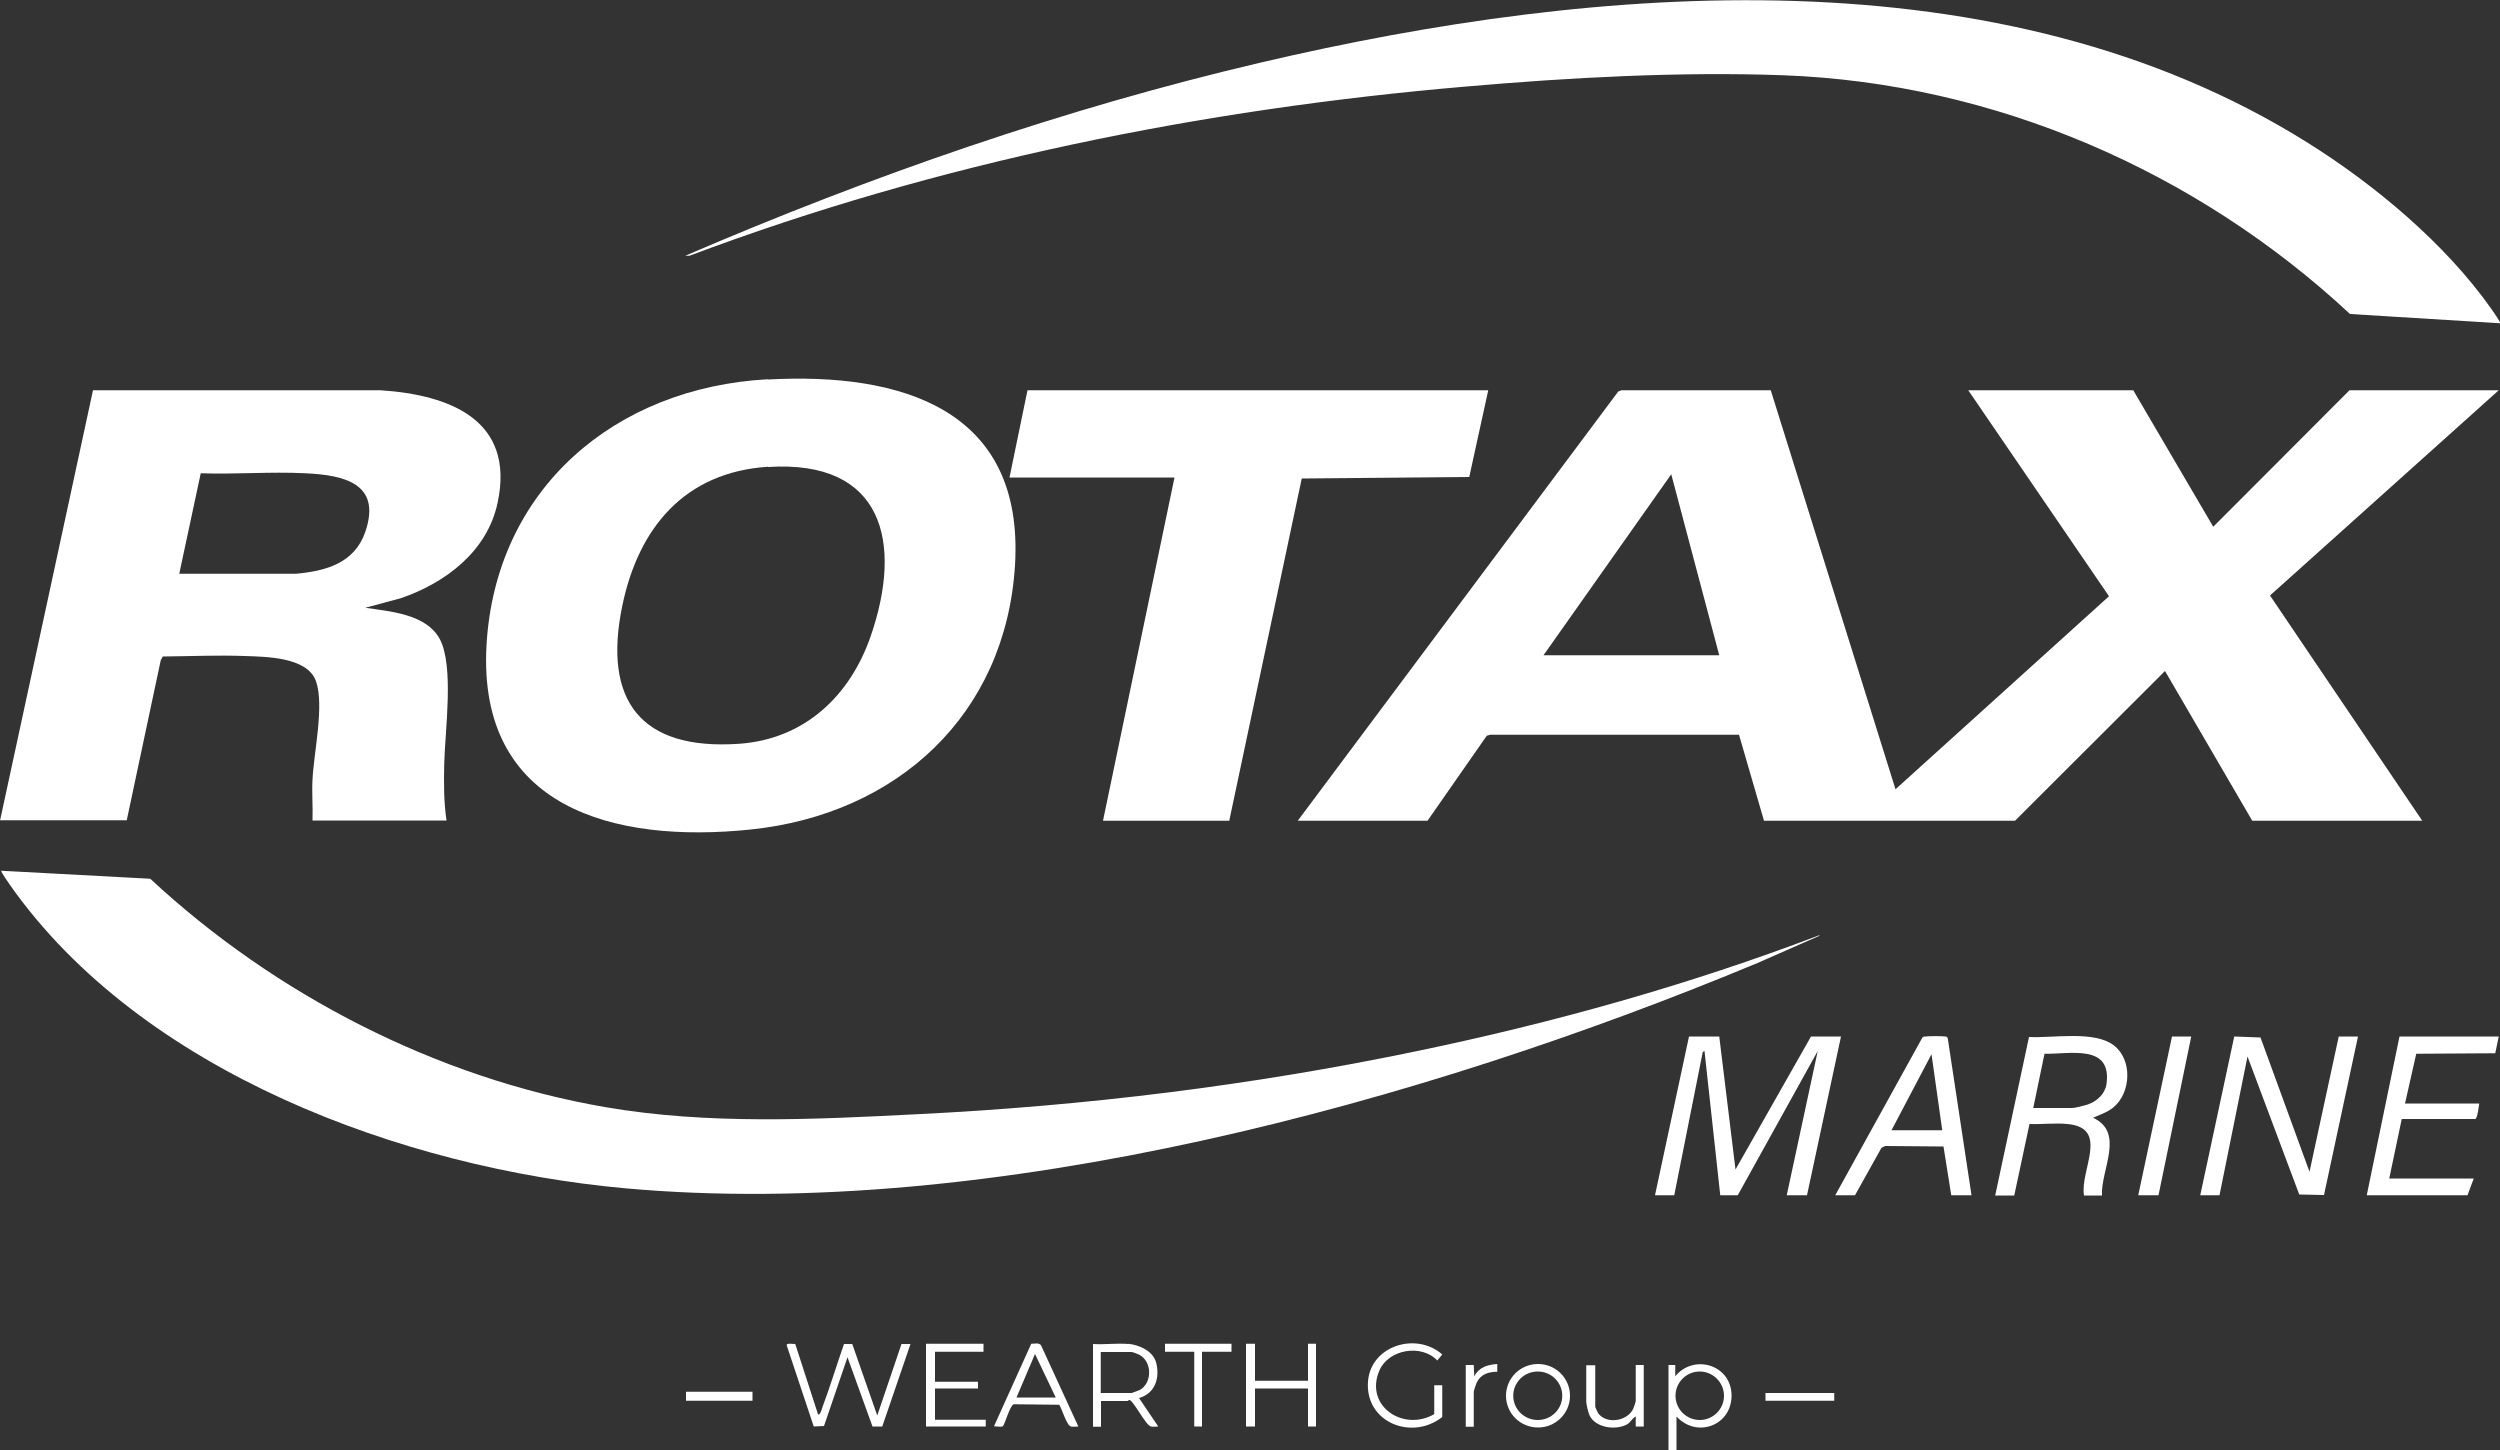
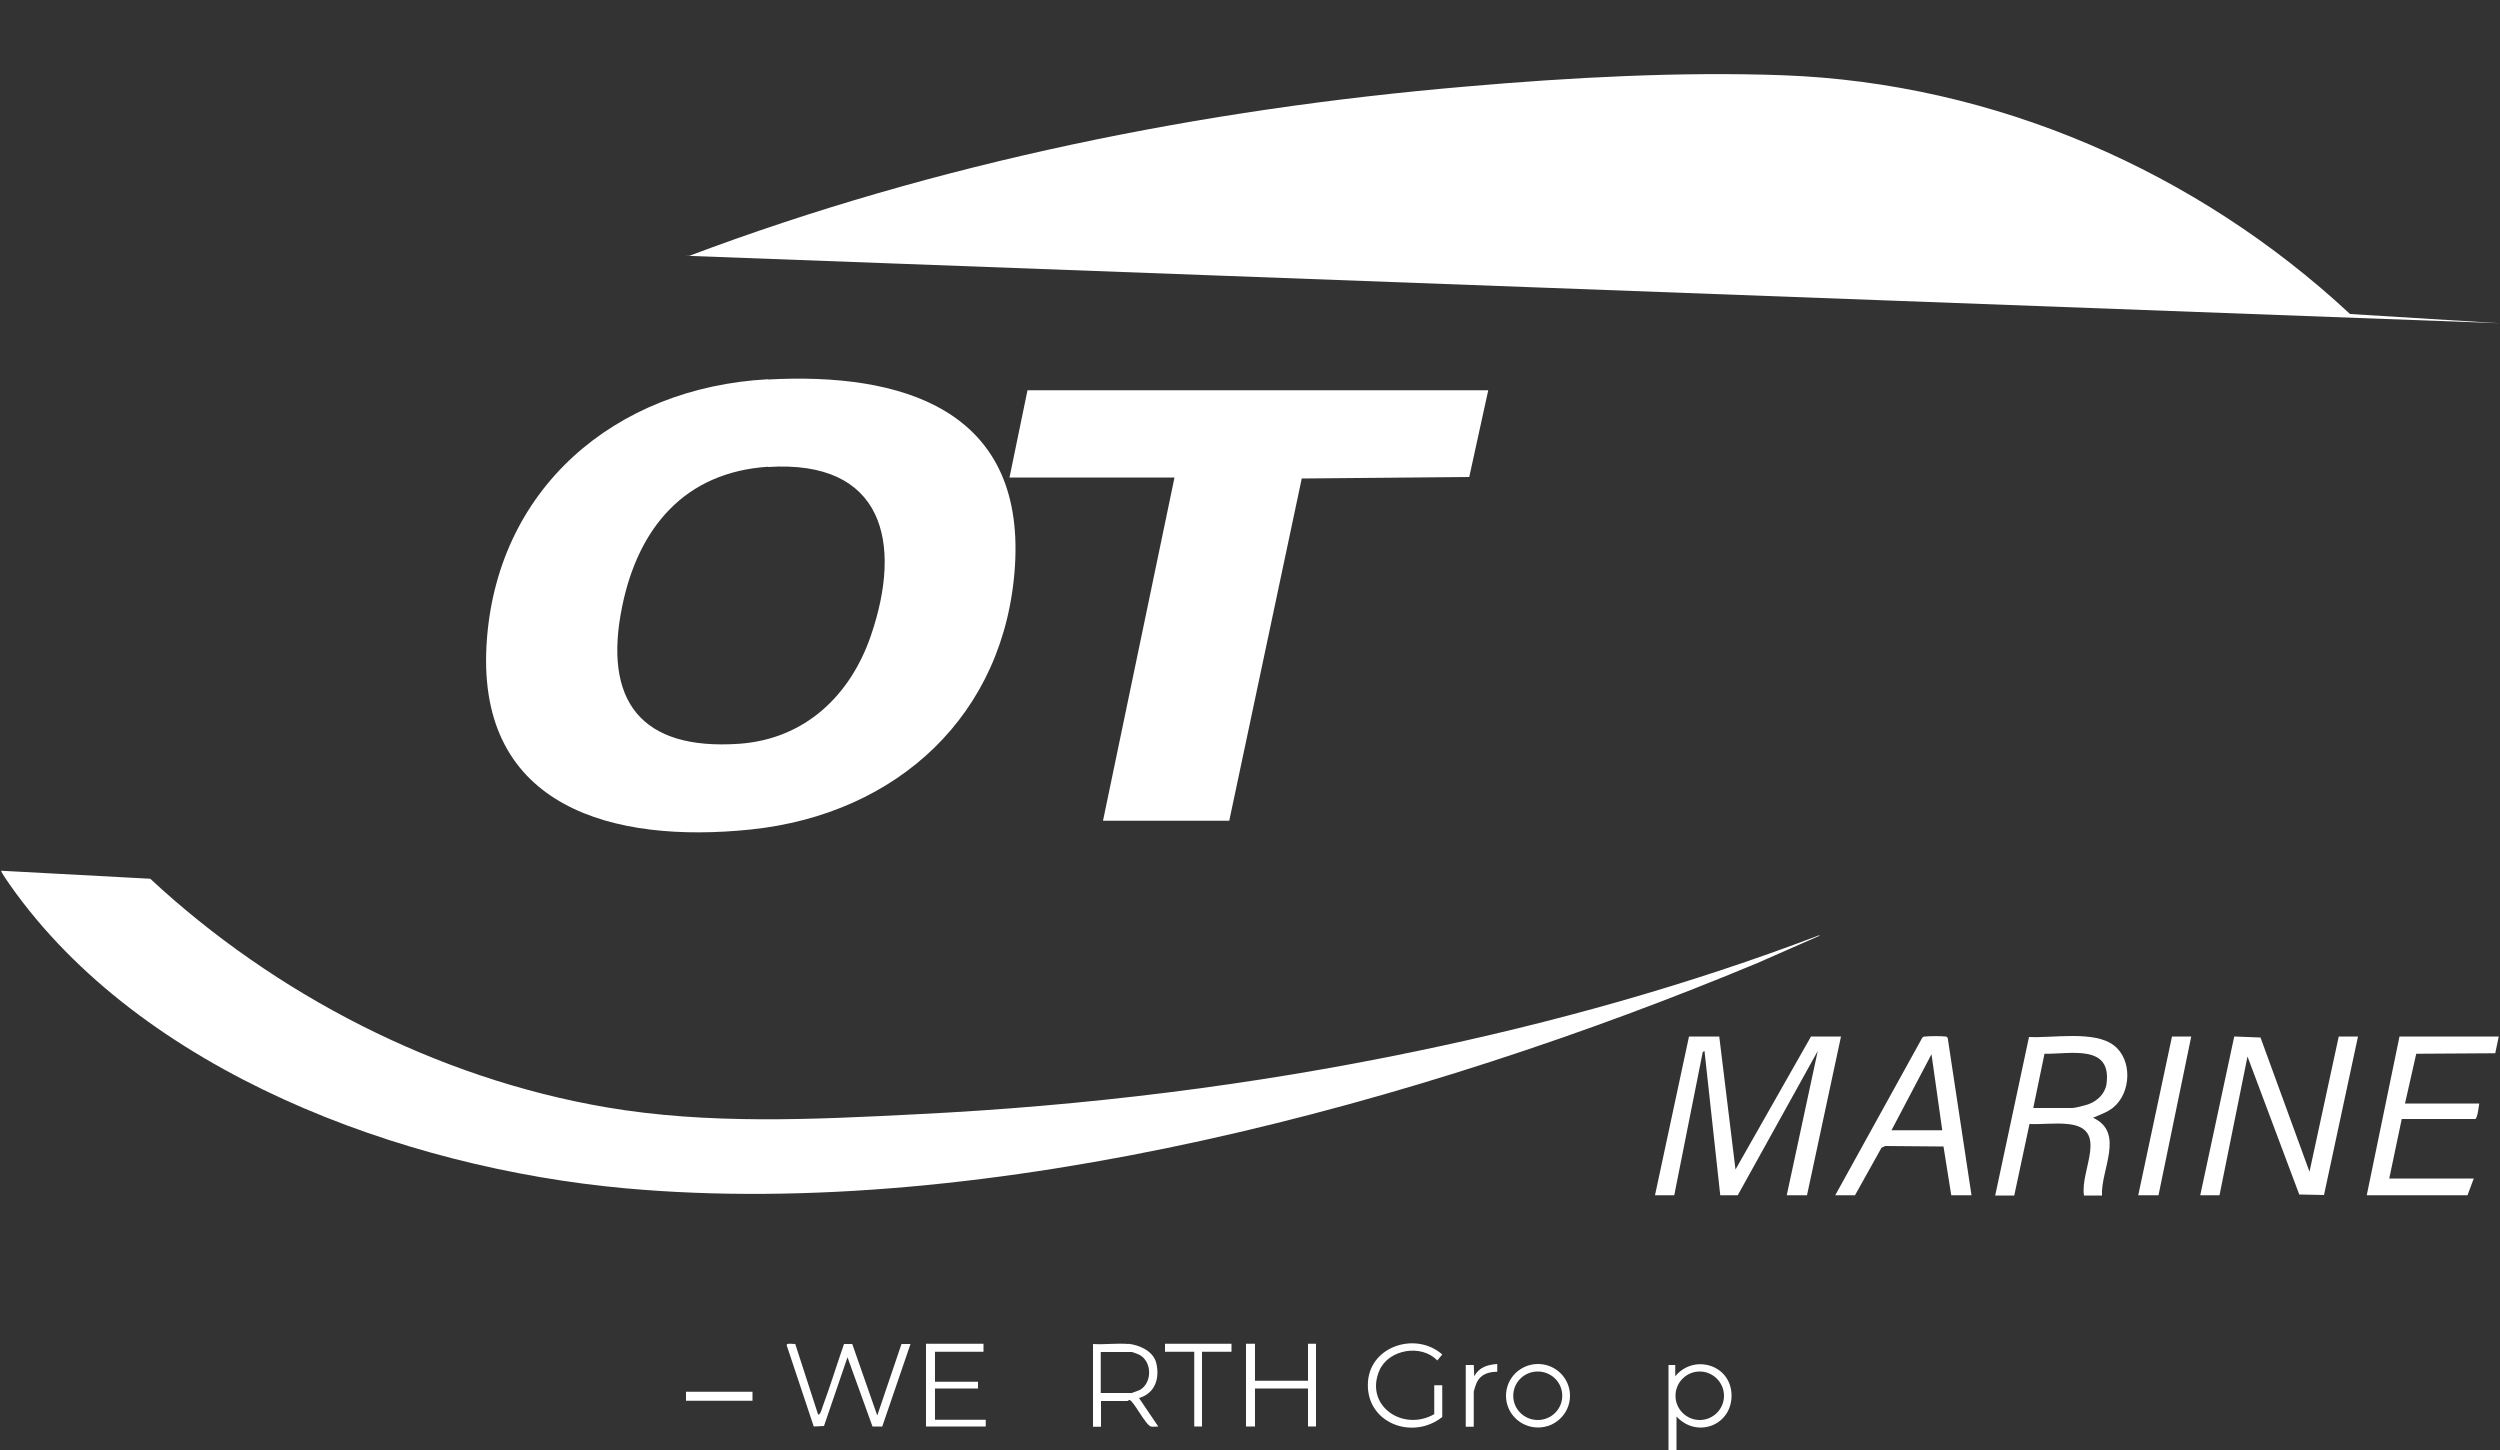
<svg xmlns="http://www.w3.org/2000/svg" viewBox="0 0 100 58" id="a">
  <rect x="0" y="0" width="100" height="58" fill="#333333" stroke="none" />
-   <path fill="#fff" d="M51.91,32.83l12.82-17.17.13-.05h5.97s4.99,15.96,4.99,15.96l8.54-7.72-5.63-8.24h6.6l3.2,5.46,5.45-5.46h5.97l-9.15,8.21,6.09,9.01h-6.8l-3.49-5.99-6,5.99h-10.04s-1-3.44-1-3.44h-9.96s-.13.04-.13.04l-2.37,3.4h-5.18ZM68.77,26.21l-1.92-7.24-5.11,7.24h7.03Z" />
  <path fill="#fff" d="M30.72,15.18c5.33-.29,10.26,1.18,9.88,7.43-.37,5.98-4.71,9.96-10.57,10.57-5.47.57-10.93-.86-10.57-7.36.35-6.25,5.12-10.32,11.26-10.65ZM30.72,18.67c-3.35.22-5.19,2.46-5.83,5.57-.78,3.78.73,5.79,4.69,5.51,2.62-.19,4.43-1.93,5.25-4.31,1.29-3.74.51-7.06-4.11-6.76Z" />
-   <path fill="#fff" d="M0,32.83L3.72,15.61h11.49c2.81.18,5.41,1.21,4.69,4.52-.42,1.93-2.07,3.18-3.87,3.8l-1.42.38c1,.15,2.44.25,2.98,1.25.58,1.09.21,3.69.18,4.96-.02.77-.02,1.55.09,2.3h-5.36c.02-.54-.03-1.09,0-1.63.05-1.08.48-2.97.14-3.94s-1.99-.98-2.86-1.01c-1.08-.04-2.19.01-3.27.02l-.08.15-1.36,6.4H0ZM7.17,22.95h4.67c1.21-.11,2.34-.43,2.77-1.67.67-1.95-.86-2.28-2.41-2.35-1.37-.07-2.79.05-4.17,0l-.86,4.02Z" />
  <path fill="#fff" d="M72.78,37.43l-2.48,1.09c-13.42,5.59-30.67,10.34-45.31,9.01-8.88-.81-19.32-4.64-24.59-12.13-.04-.06-.38-.54-.35-.57l5.96.32c4.98,4.63,11.46,7.98,18.23,9.14,4.09.7,8.3.49,12.42.28,6.73-.33,13.41-1.15,19.99-2.52,5.49-1.14,10.89-2.65,16.12-4.64Z" />
-   <path fill="#fff" d="M100,12.93l-6-.37c-6.13-5.71-14.22-9.24-22.68-9.55-4.12-.15-8.54.09-12.66.45-10.56.9-21.18,3.04-31.08,6.77h-.17c7.44-3.2,15.13-5.88,23.03-7.73,13.49-3.16,29.59-4.46,41.82,3.18,2.71,1.69,5.54,4.05,7.39,6.67.04.06.4.57.37.6Z" />
+   <path fill="#fff" d="M100,12.93l-6-.37c-6.13-5.71-14.22-9.24-22.68-9.55-4.12-.15-8.54.09-12.66.45-10.56.9-21.18,3.04-31.08,6.77h-.17Z" />
  <polygon fill="#fff" points="59.53 15.61 58.77 19.08 52.07 19.14 49.17 32.83 44.12 32.83 46.98 19.1 40.38 19.1 41.1 15.61 59.53 15.61" />
  <polygon fill="#fff" points="66.2 47.81 67.56 41.46 68.77 41.46 69.42 46.78 72.44 41.46 73.64 41.46 72.28 47.81 71.47 47.81 72.71 42.04 69.51 47.81 68.81 47.81 68.18 42.04 68.11 42.08 66.97 47.81 66.2 47.81" />
  <polygon fill="#fff" points="88.01 47.81 89.37 41.46 90.42 41.5 92.38 46.87 93.55 41.46 94.32 41.46 92.96 47.8 91.97 47.78 89.9 42.26 88.78 47.81 88.01 47.81" />
  <path fill="#fff" d="M79.81,47.81l1.35-6.33c.96.05,2.62-.27,3.4.34.74.57.69,1.89-.03,2.48-.25.2-.52.28-.81.41,1.29.59.3,2.1.36,3.11h-.72c-.17-1.01,1.04-2.7-.66-2.86-.49-.05-1.03.02-1.52,0l-.61,2.86h-.77ZM81.34,44.32h1.55c.12,0,.49-.1.62-.14.37-.13.69-.42.75-.82.22-1.61-1.44-1.19-2.48-1.21l-.45,2.17Z" />
  <path fill="#fff" d="M99.95,41.46l-.14.67-3.16.02-.45,1.99h2.97c-.02.12-.07.59-.16.62h-2.94s-.5,2.38-.5,2.38h3.38l-.25.67h-4.03l1.31-6.35h3.97Z" />
  <path fill="#fff" d="M78.86,47.81h-.81l-.31-1.95-2.33-.02-.15.07-1.06,1.9h-.79l3.47-6.28c.03-.07.09-.07.15-.07.14-.02.64-.02.77,0,.05,0,.09.01.11.07l.95,6.28ZM77.69,45.21l-.43-3.04-1.6,3.04h2.03Z" />
  <polygon fill="#fff" points="87.65 41.46 86.34 47.81 85.53 47.81 86.88 41.46 87.65 41.46" />
  <path fill="#fff" d="M31.81,53.76l.91,2.81c.08.08.17-.26.18-.29.31-.83.57-1.69.86-2.52h.33s1,2.86,1,2.86l.97-2.86h.36s-1.13,3.3-1.13,3.3h-.39s-1-2.77-1-2.77l-.94,2.75-.41.02-1.08-3.24c-.03-.12.28-.05.35-.06Z" />
  <path fill="#fff" d="M45.13,53.75c.45.05,1,.29,1.12.77.15.61-.05,1.22-.69,1.4l.77,1.14c-.09,0-.2.02-.29,0-.21-.04-.71-1.05-.86-1.06-.03,0-.07.04-.08.04h-1.06v1.03h-.32v-3.31c.46.03.97-.04,1.42,0ZM44.03,55.72h1.24s.28-.1.32-.12c.5-.28.5-1.12,0-1.4-.05-.03-.29-.12-.32-.12h-1.24v1.65Z" />
  <polygon fill="#fff" points="50.2 53.75 50.2 55.23 52.32 55.23 52.32 53.75 52.64 53.75 52.64 57.06 52.32 57.06 52.32 55.54 50.2 55.54 50.2 57.06 49.84 57.06 49.84 53.75 50.2 53.75" />
  <polygon fill="#fff" points="39.34 53.75 39.34 54.07 37.4 54.07 37.4 55.27 39.12 55.27 39.12 55.54 37.4 55.54 37.4 56.79 39.43 56.79 39.43 57.06 37.04 57.06 37.04 53.75 39.34 53.75" />
  <path fill="#fff" d="M67.06,56.66v1.34h-.32v-3.4h.27s0,.45,0,.45c.73-.89,2.19-.48,2.25.7.06,1.25-1.37,1.81-2.2.91ZM68.96,55.83c0-.53-.44-.97-.97-.97s-.97.43-.97.97.44.97.97.97.97-.43.97-.97Z" />
-   <path fill="#fff" d="M43.13,57.06c-.09,0-.2.02-.29,0-.17-.03-.36-.7-.47-.87l-1.82-.02c-.16.05-.36.83-.44.88-.06.04-.27,0-.35,0l1.49-3.3c.13,0,.31-.05.39.06l1.49,3.24ZM40.65,55.9h1.58l-.83-1.74-.74,1.74Z" />
  <path fill="#fff" d="M57.37,56.57v-1.16h.32v1.27c-1.21.96-3.1.22-2.97-1.43.12-1.44,1.95-1.98,2.97-1.07l-.2.24c-.63-.67-1.94-.45-2.31.39-.62,1.42.95,2.48,2.2,1.75Z" />
  <path fill="#fff" d="M62.8,55.83c0,.7-.57,1.27-1.28,1.27s-1.28-.57-1.28-1.27.57-1.27,1.28-1.27,1.28.57,1.28,1.27ZM62.49,55.83c0-.54-.44-.97-.98-.97s-.98.43-.98.97.44.97.98.97.98-.43.98-.97Z" />
-   <path fill="#fff" d="M63.81,54.6v1.68s.09.21.11.24c.32.46,1.17.34,1.41-.17.02-.04.1-.29.1-.3v-1.45h.32v2.46h-.32s0-.4,0-.4c-.14.07-.21.23-.34.31-.46.26-1.28.14-1.51-.36-.05-.11-.13-.44-.13-.55v-1.45h.36Z" />
  <polygon fill="#fff" points="49.26 53.75 49.26 54.07 48.08 54.07 48.08 57.06 47.77 57.06 47.77 54.07 46.6 54.07 46.6 53.75 49.26 53.75" />
  <path fill="#fff" d="M58.63,54.6h.32s.02.45.02.45c.2-.37.53-.46.92-.49v.31c-.36,0-.68.11-.83.45-.02.04-.11.32-.11.34v1.41h-.32v-2.46Z" />
  <rect fill="#fff" height=".36" width="2.66" y="55.67" x="27.44" />
-   <rect fill="#fff" height=".31" width="2.75" y="55.72" x="70.62" />
</svg>